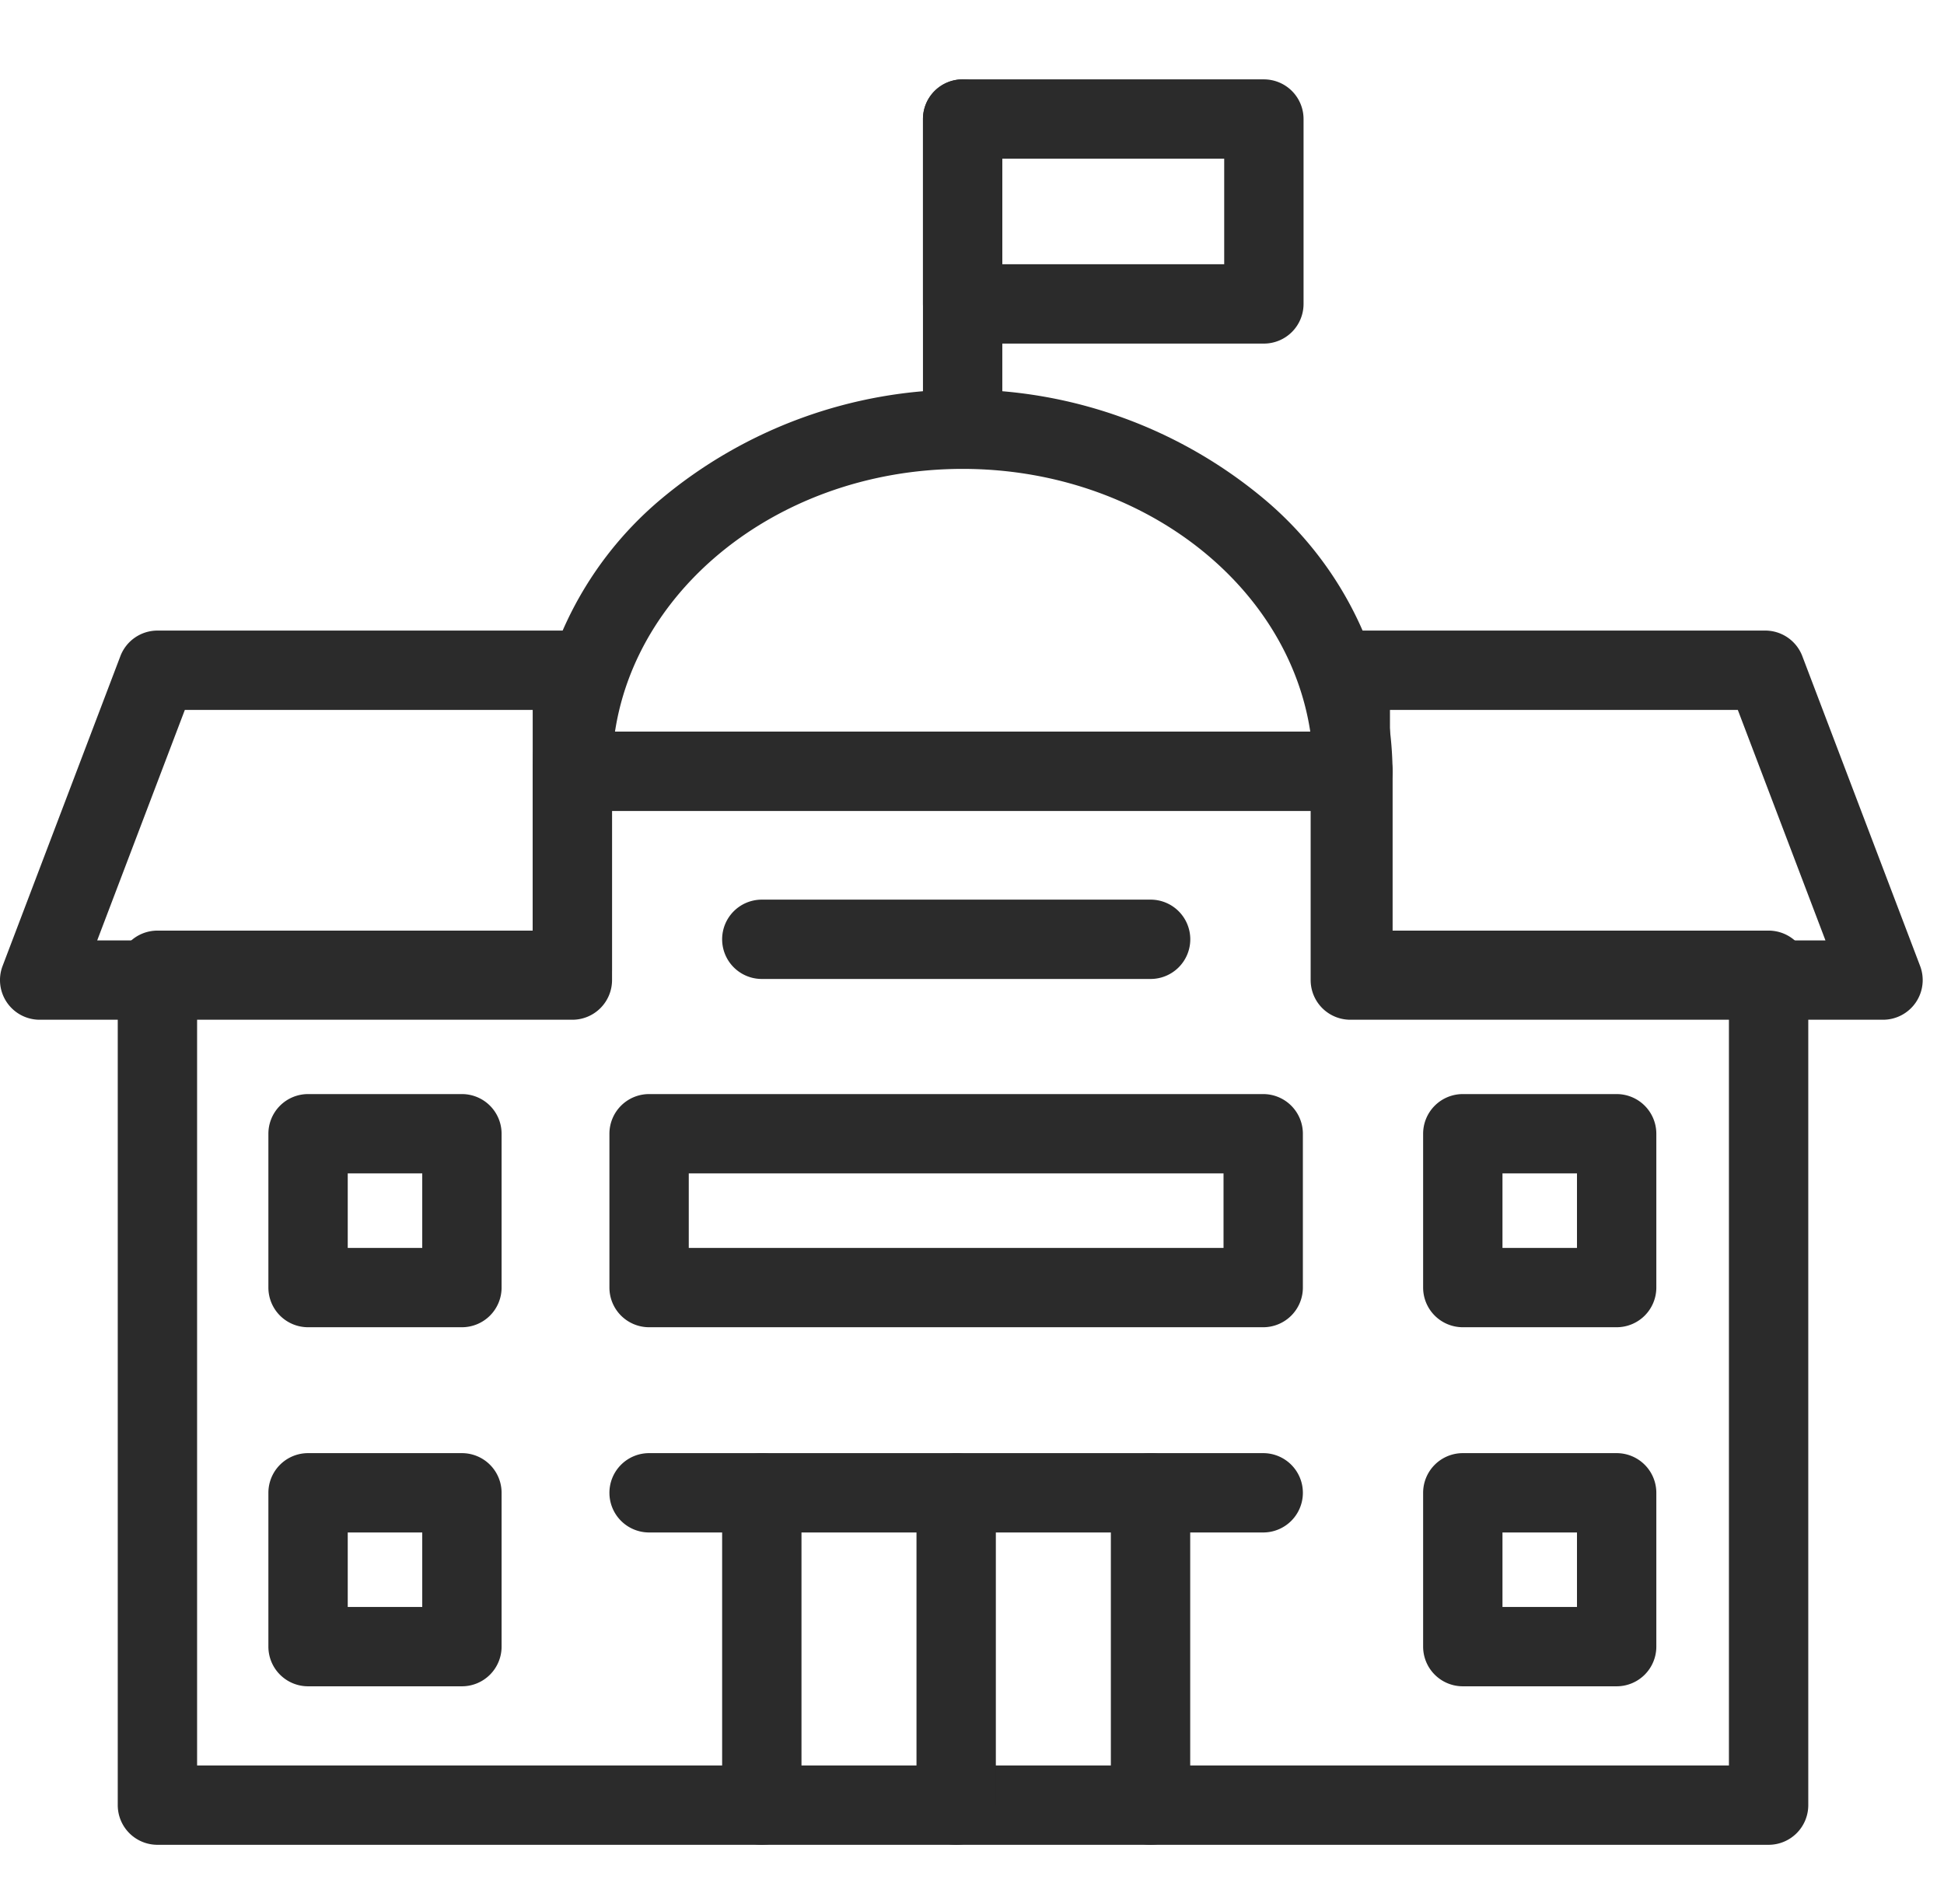
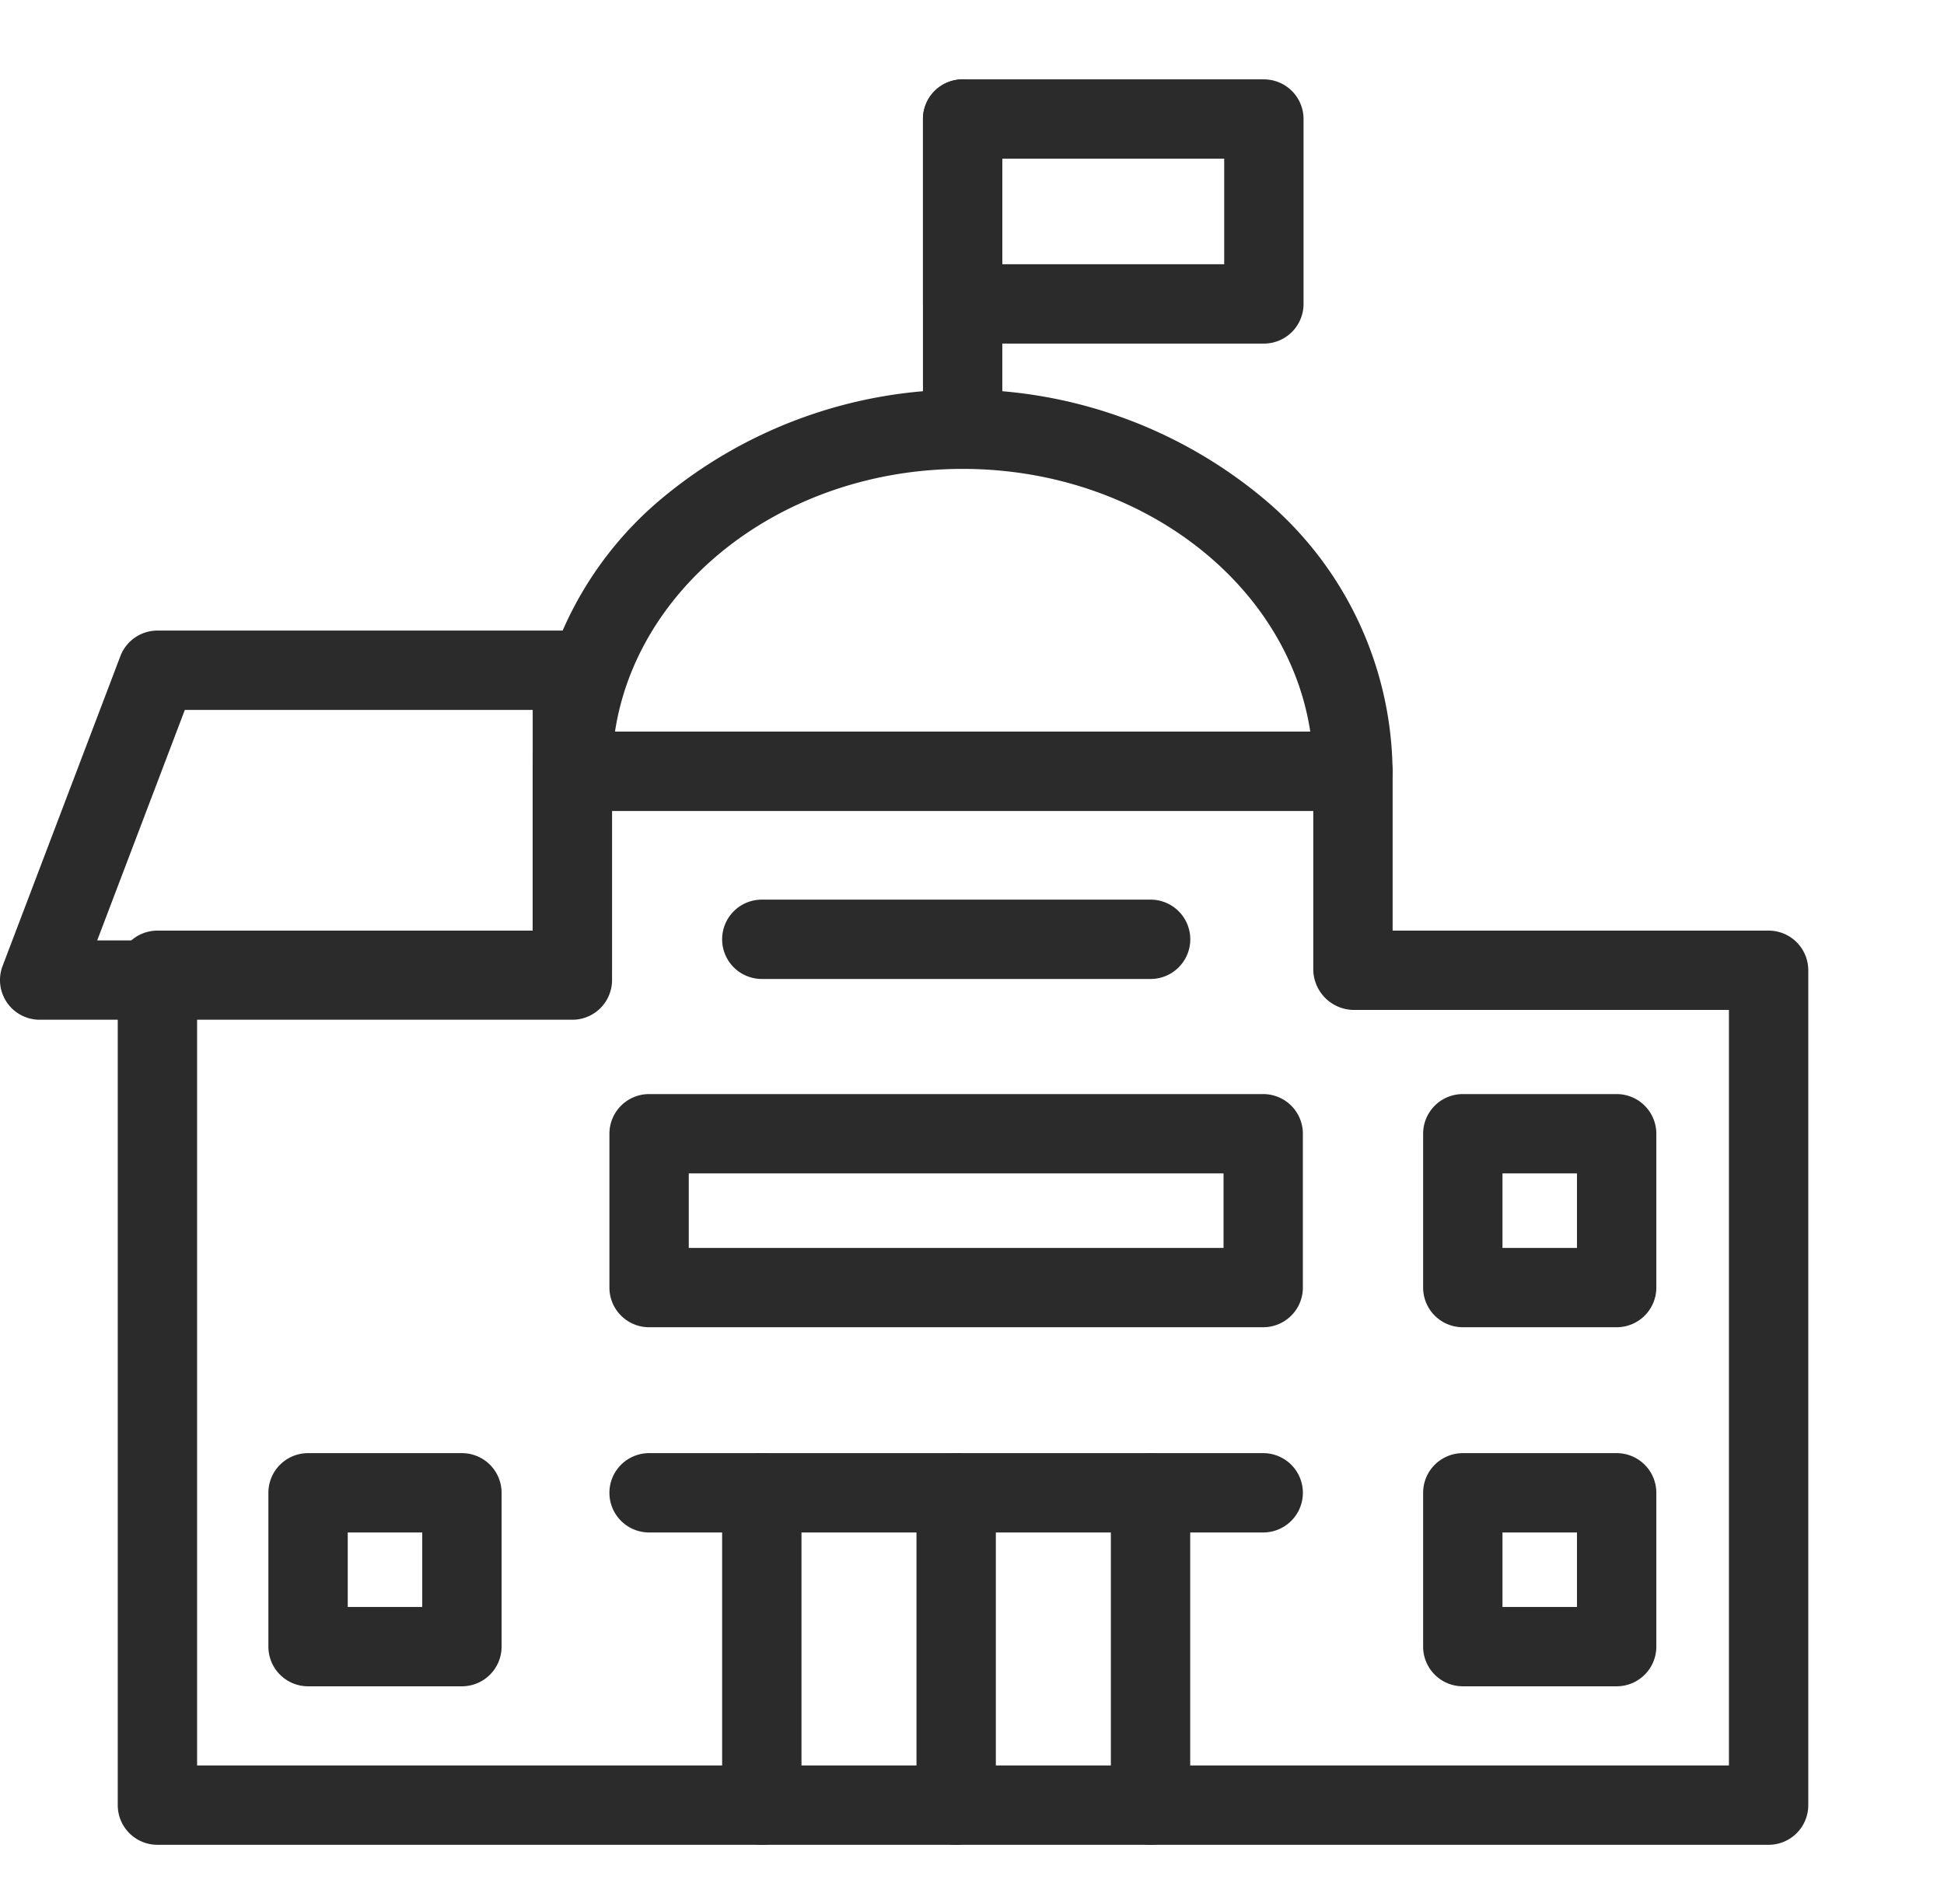
<svg xmlns="http://www.w3.org/2000/svg" width="49" height="48" viewBox="0 0 49 48">
  <g transform="translate(1)">
    <rect width="48" height="48" fill="none" />
    <g transform="translate(-0.769 2.232)">
      <path d="M139.712,82.253a1,1,0,0,1-1-1c0-4.2-3.965-7.622-8.838-7.622s-8.838,3.419-8.838,7.622a1,1,0,0,1-2,0,9.053,9.053,0,0,1,3.222-6.849,11.843,11.843,0,0,1,15.231,0,9.053,9.053,0,0,1,3.222,6.849A1,1,0,0,1,139.712,82.253Z" transform="translate(-105.841 -64.042)" fill="#2b2b2b" />
      <path d="M72.217,172.606H31.606a1,1,0,0,1-1-1V150.559a1,1,0,0,1,1-1h9.458v-4.017a1,1,0,0,1,1-1H61.74a1,1,0,0,1,1,1v4.017h9.477a1,1,0,0,1,1,1v21.047A1,1,0,0,1,72.217,172.606Zm-39.611-2H71.217V151.559H61.759a1.031,1.031,0,0,1-1.019-1.016v-4H43.064v4.017a1,1,0,0,1-1,1H32.606Z" transform="translate(-27.869 -128.33)" fill="#2b2b2b" />
      <path d="M0,8.717a1,1,0,0,1-1-1V0A1,1,0,0,1,0-1,1,1,0,0,1,1,0V7.717A1,1,0,0,1,0,8.717Z" transform="translate(24.033 0.769)" fill="#2b2b2b" />
      <path d="M0-1H7.593a1,1,0,0,1,1,1V4.661a1,1,0,0,1-1,1H0a1,1,0,0,1-1-1V0A1,1,0,0,1,0-1ZM6.593,1H1V3.661H6.593Z" transform="translate(24.033 0.769)" fill="#2b2b2b" />
      <path d="M0,8.874a1,1,0,0,1-1-1V0A1,1,0,0,1,0-1,1,1,0,0,1,1,0V7.874A1,1,0,0,1,0,8.874Z" transform="translate(18.971 35.402)" fill="#2b2b2b" />
      <path d="M0,8.874a1,1,0,0,1-1-1V0A1,1,0,0,1,0-1,1,1,0,0,1,1,0V7.874A1,1,0,0,1,0,8.874Z" transform="translate(23.87 35.402)" fill="#2b2b2b" />
      <path d="M0,8.874a1,1,0,0,1-1-1V0A1,1,0,0,1,0-1,1,1,0,0,1,1,0V7.874A1,1,0,0,1,0,8.874Z" transform="translate(28.769 35.402)" fill="#2b2b2b" />
      <path d="M15.479,1H0A1,1,0,0,1-1,0,1,1,0,0,1,0-1H15.479a1,1,0,0,1,1,1A1,1,0,0,1,15.479,1Z" transform="translate(16.13 35.402)" fill="#2b2b2b" />
-       <path d="M0-1H3.878a1,1,0,0,1,1,1V3.878a1,1,0,0,1-1,1H0a1,1,0,0,1-1-1V0A1,1,0,0,1,0-1ZM2.878,1H1V2.878H2.878Z" transform="translate(7.534 26.35)" fill="#2b2b2b" />
      <path d="M0-1H15.479a1,1,0,0,1,1,1V3.878a1,1,0,0,1-1,1H0a1,1,0,0,1-1-1V0A1,1,0,0,1,0-1ZM14.479,1H1V2.878H14.479Z" transform="translate(16.13 26.35)" fill="#2b2b2b" />
      <path d="M0-1H3.878a1,1,0,0,1,1,1V3.878a1,1,0,0,1-1,1H0a1,1,0,0,1-1-1V0A1,1,0,0,1,0-1ZM2.878,1H1V2.878H2.878Z" transform="translate(7.534 35.402)" fill="#2b2b2b" />
      <path d="M0-1H3.878a1,1,0,0,1,1,1V3.878a1,1,0,0,1-1,1H0a1,1,0,0,1-1-1V0A1,1,0,0,1,0-1ZM2.878,1H1V2.878H2.878Z" transform="translate(36.64 26.35)" fill="#2b2b2b" />
      <path d="M0-1H3.878a1,1,0,0,1,1,1V3.878a1,1,0,0,1-1,1H0a1,1,0,0,1-1-1V0A1,1,0,0,1,0-1ZM2.878,1H1V2.878H2.878Z" transform="translate(36.64 35.402)" fill="#2b2b2b" />
      <path d="M19.927,132.8H6.5a1,1,0,0,1-.935-1.355l2.969-7.811a1,1,0,0,1,.935-.645H19.927a1,1,0,0,1,1,1V131.8A1,1,0,0,1,19.927,132.8Zm-11.977-2H18.927v-5.811H10.159Z" transform="translate(-5.731 -109.324)" fill="#2b2b2b" />
-       <path d="M299.281,132.8H285.855a1,1,0,0,1-1-1v-7.811a1,1,0,0,1,1-1h10.458a1,1,0,0,1,.935.645l2.969,7.811a1,1,0,0,1-.935,1.355Zm-12.427-2h10.977l-2.209-5.811h-8.768Z" transform="translate(-252.05 -109.324)" fill="#2b2b2b" />
      <path d="M9.8,1H0A1,1,0,0,1-1,0,1,1,0,0,1,0-1H9.8a1,1,0,0,1,1,1A1,1,0,0,1,9.8,1Z" transform="translate(18.971 21.448)" fill="#2b2b2b" />
    </g>
  </g>
</svg>